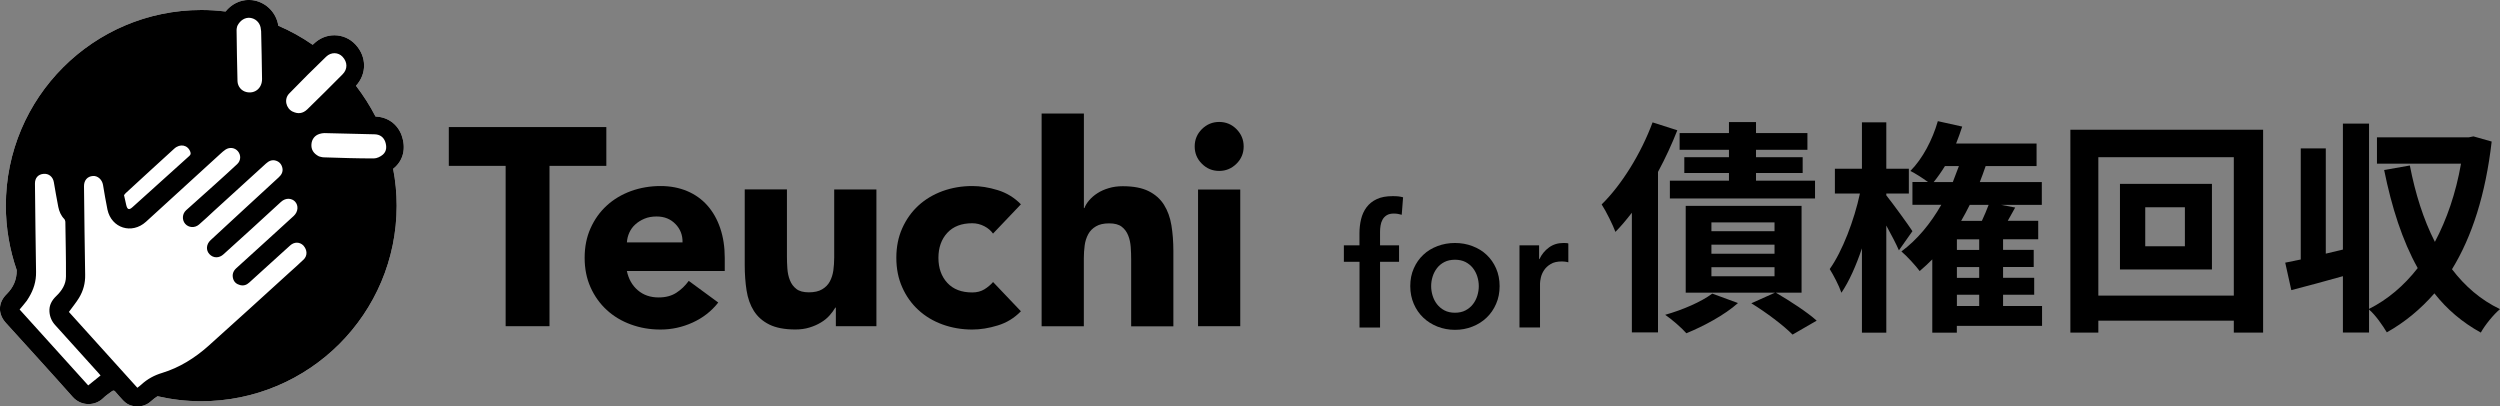
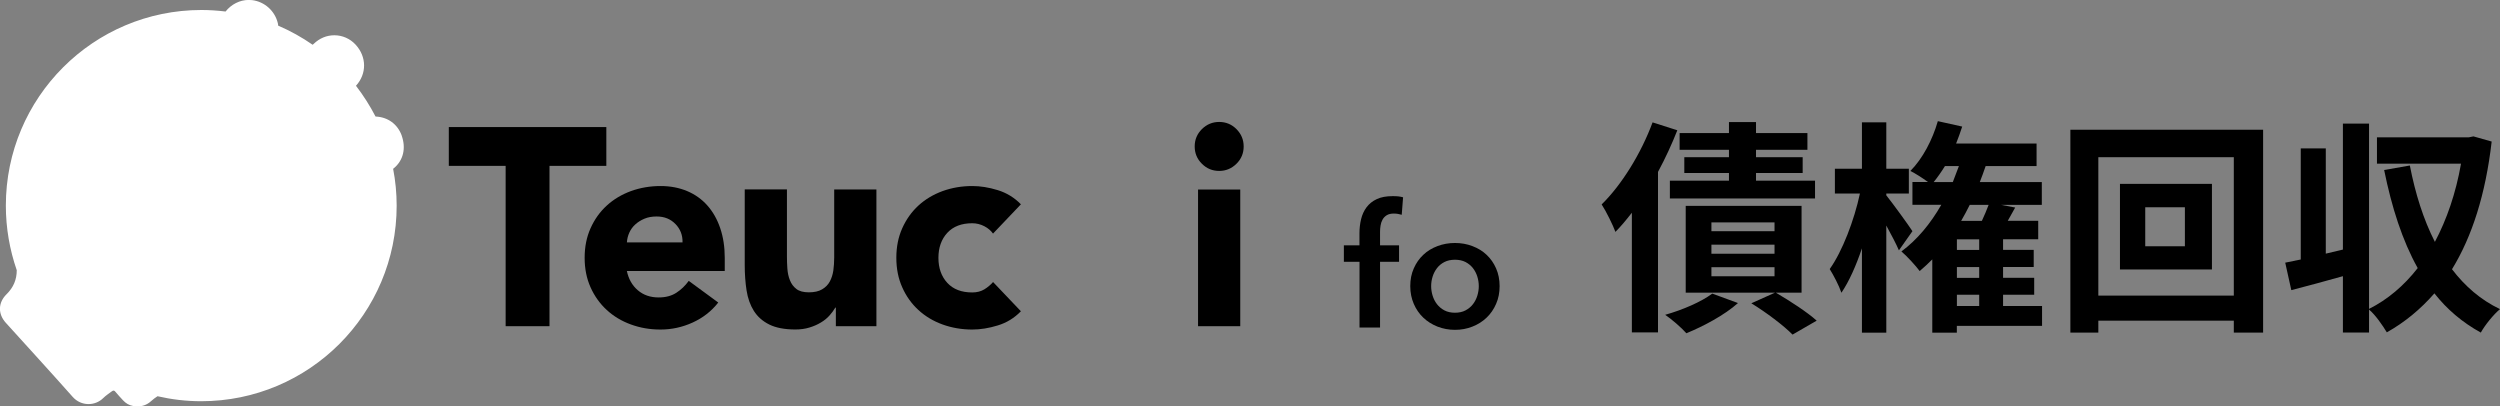
<svg xmlns="http://www.w3.org/2000/svg" id="_レイヤー_2" data-name="レイヤー 2" viewBox="0 0 410.42 66.72">
  <rect x="0" y="0" width="410.42" height="66.72" fill="#808080" stroke="none" />
  <defs>
    <style>
      .cls-1, .cls-2 {
        stroke-width: 0px;
      }

      .cls-2 {
        fill: #fff;
      }
    </style>
  </defs>
  <g id="_レイヤー_1-2" data-name="レイヤー 1">
    <g>
      <g>
        <path class="cls-2" d="m65.95,22.25c-.69-1.88-2.29-3.04-4.3-3.12-.92-1.78-2-3.47-3.21-5.05,1.79-1.96,1.78-4.76-.07-6.76-.9-.98-2.17-1.53-3.47-1.53s-2.45.5-3.39,1.4c-.07.06-.12.1-.18.16-1.77-1.23-3.66-2.28-5.66-3.14-.03-.13-.01-.26-.06-.41-.48-2.01-2.17-3.53-4.22-3.78-.18-.01-.36-.03-.55-.03-1.47,0-2.86.71-3.81,1.9-1.3-.16-2.63-.25-3.97-.25C15.34,1.65.96,16.02.96,33.75c0,3.72.64,7.28,1.79,10.61,0,1.56-.55,2.83-1.66,3.93-1.42,1.39-1.46,3.24-.13,4.71,3.66,4.04,7.35,8.07,10.97,12.15,1.4,1.58,3.69,1.52,5.02.2.42-.42.95-.76,1.43-1.12.22-.16.39-.15.57.09.41.48.82.95,1.25,1.4.45.48.98.82,1.65.93,1.12.2,2.13-.03,2.96-.8.34-.31.69-.57,1.05-.8,2.31.53,4.7.82,7.16.82,17.73,0,32.1-14.37,32.1-32.1,0-2.07-.2-4.09-.58-6.06.04-.03.09-.06.13-.1,1.56-1.3,2.01-3.3,1.27-5.36Z" />
        <path class="cls-1" d="m83.01,27.23h-9.33v-6.37h25.86v6.37h-9.33v26.32h-7.2v-26.32Z" />
        <path class="cls-1" d="m117.91,49.67c-1.11,1.42-2.51,2.51-4.2,3.28-1.69.77-3.45,1.15-5.26,1.15s-3.35-.28-4.87-.83c-1.52-.55-2.85-1.35-3.97-2.38-1.12-1.03-2.01-2.27-2.66-3.72s-.97-3.06-.97-4.85.32-3.4.97-4.85c.65-1.45,1.53-2.69,2.66-3.72,1.12-1.03,2.45-1.82,3.97-2.38,1.52-.55,3.15-.83,4.87-.83,1.6,0,3.05.28,4.36.83,1.31.55,2.42,1.35,3.33,2.38.91,1.03,1.61,2.27,2.1,3.72.49,1.45.74,3.06.74,4.85v2.17h-16.07c.28,1.32.88,2.38,1.8,3.16.92.79,2.06,1.18,3.42,1.18,1.14,0,2.1-.25,2.89-.76s1.47-1.16,2.05-1.96l4.85,3.56Zm-5.86-9.88c.03-1.17-.35-2.17-1.15-3-.8-.83-1.83-1.25-3.09-1.25-.77,0-1.45.12-2.03.37-.58.25-1.08.56-1.5.95-.42.38-.74.83-.97,1.34-.23.51-.36,1.04-.39,1.59h9.14Z" />
        <path class="cls-1" d="m143.87,53.55h-6.65v-3.05h-.09c-.25.43-.56.86-.95,1.29-.38.43-.85.82-1.41,1.15-.55.34-1.19.62-1.89.83-.71.22-1.48.32-2.31.32-1.75,0-3.18-.27-4.27-.81-1.09-.54-1.94-1.29-2.54-2.24s-1-2.08-1.2-3.37c-.2-1.29-.3-2.69-.3-4.2v-12.38h6.93v10.99c0,.65.02,1.32.07,2.01.05.69.18,1.33.42,1.92.23.58.58,1.06,1.06,1.43.48.37,1.16.55,2.05.55s1.62-.16,2.17-.49c.55-.32.98-.75,1.27-1.29.29-.54.48-1.15.58-1.82.09-.68.14-1.39.14-2.12v-11.17h6.93v22.44Z" />
        <path class="cls-1" d="m163.03,38.36c-.34-.49-.82-.9-1.43-1.22-.62-.32-1.28-.49-1.99-.49-1.75,0-3.12.52-4.09,1.57s-1.46,2.42-1.46,4.11.49,3.06,1.46,4.11c.97,1.05,2.33,1.57,4.09,1.57.77,0,1.43-.17,1.99-.51.55-.34,1.03-.74,1.43-1.2l4.57,4.8c-1.08,1.11-2.35,1.89-3.81,2.33-1.46.45-2.86.67-4.18.67-1.72,0-3.35-.28-4.87-.83-1.52-.55-2.85-1.35-3.97-2.38-1.12-1.03-2.01-2.27-2.65-3.72-.65-1.45-.97-3.06-.97-4.85s.32-3.4.97-4.85c.65-1.45,1.53-2.69,2.65-3.72s2.45-1.82,3.97-2.38c1.52-.55,3.15-.83,4.87-.83,1.32,0,2.72.22,4.18.67,1.46.45,2.73,1.22,3.81,2.33l-4.57,4.8Z" />
-         <path class="cls-1" d="m177.94,18.64v15.52h.09c.15-.43.42-.86.79-1.29.37-.43.82-.82,1.34-1.15.52-.34,1.14-.62,1.85-.83.71-.22,1.48-.32,2.31-.32,1.75,0,3.17.27,4.25.81,1.08.54,1.92,1.29,2.52,2.24.6.96,1.01,2.08,1.22,3.37.21,1.29.32,2.69.32,4.2v12.38h-6.93v-10.99c0-.65-.02-1.32-.07-2.01-.05-.69-.18-1.33-.42-1.92-.23-.58-.58-1.06-1.06-1.43-.48-.37-1.16-.55-2.06-.55s-1.62.16-2.17.49c-.55.32-.98.75-1.27,1.29-.29.54-.49,1.15-.58,1.82-.09.68-.14,1.39-.14,2.12v11.17h-6.93V18.64h6.93Z" />
        <path class="cls-1" d="m196.13,24.04c0-1.11.39-2.05,1.18-2.84.79-.78,1.73-1.18,2.84-1.18s2.05.39,2.84,1.18c.78.79,1.18,1.73,1.18,2.84s-.39,2.06-1.18,2.84-1.73,1.18-2.84,1.18-2.05-.39-2.84-1.18c-.79-.78-1.18-1.73-1.18-2.84Zm.55,7.07h6.93v22.44h-6.93v-22.44Z" />
-         <path class="cls-1" d="m65.95,22.25c-.69-1.88-2.29-3.04-4.3-3.12-.92-1.78-2-3.47-3.21-5.05,1.79-1.96,1.78-4.76-.07-6.76-.9-.98-2.17-1.53-3.47-1.53s-2.45.5-3.39,1.4c-.07.06-.12.1-.18.16-1.77-1.23-3.66-2.28-5.66-3.14-.03-.13-.01-.26-.06-.41-.48-2.01-2.17-3.53-4.22-3.78-.18-.01-.36-.03-.55-.03-1.47,0-2.86.71-3.81,1.9-1.3-.16-2.63-.25-3.97-.25C15.34,1.65.96,16.02.96,33.75c0,3.72.64,7.28,1.79,10.61,0,1.56-.55,2.83-1.66,3.93-1.42,1.39-1.46,3.24-.13,4.71,3.66,4.04,7.35,8.07,10.97,12.15,1.4,1.58,3.69,1.52,5.02.2.42-.42.95-.76,1.43-1.12.22-.16.39-.15.57.09.41.48.82.95,1.25,1.4.45.48.98.82,1.65.93,1.12.2,2.13-.03,2.96-.8.34-.31.69-.57,1.05-.8,2.31.53,4.7.82,7.16.82,17.73,0,32.1-14.37,32.1-32.1,0-2.07-.2-4.09-.58-6.06.04-.03.09-.06.13-.1,1.56-1.3,2.01-3.3,1.27-5.36ZM38.96,4.26c.47-.95,1.28-1.42,2.1-1.33.85.1,1.53.71,1.72,1.56.04.2.07.42.09.64.06,2.61.12,5.22.15,7.84.01,1.5-1.17,2.47-2.57,2.14-.8-.18-1.43-.9-1.46-1.79-.07-2.79-.12-5.57-.15-8.36-.01-.29.1-.58.12-.7Zm-18.34,27.46c2.66-2.44,5.31-4.89,7.98-7.31.98-.89,2.23-.61,2.64.5.1.28.09.47-.16.69-3.11,2.8-6.22,5.6-9.32,8.4-.58.53-.86.41-1.04-.36-.12-.51-.23-1.02-.36-1.61.07-.07.16-.2.26-.31Zm-6.14,31.55c-3.76-4.16-7.51-8.3-11.26-12.46.39-.48.82-.95,1.18-1.44.13-.18.22-.36.34-.54.77-1.27,1.21-2.63,1.18-4.19-.09-4.83-.12-9.66-.18-14.49-.01-.93.51-1.53,1.42-1.61.85-.07,1.53.48,1.68,1.37.23,1.36.47,2.71.73,4.06.15.74.44,1.43.98,1.98.1.1.16.31.18.45.04,3.01.12,6,.1,9,0,1.28-.67,2.32-1.59,3.2-.74.71-1.2,1.53-1.12,2.58.06.85.38,1.58.95,2.2,2.2,2.44,4.41,4.87,6.6,7.31.16.18.32.35.48.53.12.13.23.26.36.42-.69.55-1.33,1.07-2.01,1.62Zm35.36-20.66c-.77.76-1.59,1.46-2.39,2.19-4.42,4.01-8.81,8.04-13.26,12.01-2.22,1.97-4.7,3.53-7.57,4.41-1.27.38-2.41.99-3.4,1.9-.2.19-.42.35-.67.54-3.78-4.19-7.53-8.33-11.24-12.45.57-.79,1.18-1.52,1.66-2.31.7-1.15,1.04-2.41,1.01-3.78-.09-4.84-.13-9.7-.19-14.55-.01-.96.55-1.62,1.47-1.68.79-.06,1.5.6,1.65,1.46.23,1.36.45,2.71.73,4.06.66,3.05,4,4.1,6.32,2,4.07-3.72,8.14-7.43,12.21-11.15.28-.25.54-.5.85-.7.69-.45,1.53-.32,2.03.26.54.64.51,1.55-.12,2.13-1.18,1.11-2.39,2.19-3.59,3.28-1.59,1.43-3.2,2.86-4.79,4.29-.64.58-.7,1.58-.15,2.22.55.64,1.56.73,2.26.13.83-.71,1.63-1.47,2.44-2.22,2.85-2.6,5.71-5.19,8.55-7.79.48-.44,1.02-.69,1.66-.48.58.19.92.61,1.05,1.2.13.63-.15,1.12-.6,1.53-1.88,1.74-3.76,3.47-5.66,5.21-1.85,1.71-3.69,3.4-5.53,5.11-.72.67-.79,1.65-.19,2.29.64.69,1.61.69,2.33.01,3.14-2.85,6.29-5.68,9.4-8.57.86-.8,1.85-.57,2.32-.07.6.64.53,1.66-.2,2.35-1.74,1.61-3.49,3.17-5.22,4.76-1.4,1.28-2.82,2.55-4.23,3.84-.51.47-.7,1.04-.51,1.71.16.57.57.9,1.14,1.05.57.15,1.07-.01,1.5-.41,1.84-1.66,3.68-3.33,5.5-4.99.41-.38.83-.76,1.24-1.12.67-.6,1.56-.58,2.16.03.64.73.69,1.65.03,2.31Zm-1.79-24.28c-1.12-.55-1.46-2.07-.57-2.98,1.98-2.04,4.01-4.07,6.06-6.04.83-.8,2-.74,2.7.01.82.88.85,2.03.01,2.87-1.91,1.94-3.85,3.85-5.79,5.75-.74.72-1.55.8-2.41.38Zm14.81,7.05c-.39.34-.99.63-1.5.63-2.74,0-5.49-.09-8.23-.18-.32-.01-.63-.13-.77-.16-.92-.47-1.3-1.15-1.23-2.01.07-.82.55-1.44,1.34-1.68.25-.07.51-.13.77-.13,2.77.06,5.53.13,8.29.2.83.03,1.42.44,1.71,1.21.26.76.26,1.56-.38,2.12Z" />
      </g>
      <g>
        <path class="cls-1" d="m275.37,21.37c-.89,2.26-1.96,4.59-3.18,6.85v26.35h-4.29v-19.65c-.89,1.15-1.78,2.22-2.7,3.15-.37-1.04-1.55-3.44-2.26-4.51,3.29-3.22,6.47-8.36,8.36-13.47l4.07,1.3Zm9.95,28.38c-2.18,1.96-5.66,3.81-8.47,4.96-.78-.89-2.44-2.33-3.48-3.03,2.89-.81,5.96-2.15,7.73-3.48l4.22,1.55Zm-1.48-25.16h-8.1v-2.74h8.1v-1.81h4.44v1.81h8.44v2.74h-8.44v1.22h7.66v2.59h-7.66v1.26h9.69v2.92h-23.83v-2.92h9.7v-1.26h-7.33v-2.59h7.33v-1.22Zm7.7,23.46c2.41,1.41,5.18,3.22,6.7,4.59l-3.96,2.29c-1.41-1.44-4.33-3.66-6.77-5.14l3.88-1.74h-14.65v-14.25h19.02v14.25h-4.22Zm-.22-11.54h-10.36v1.44h10.36v-1.44Zm0,3.66h-10.36v1.48h10.36v-1.48Zm0,3.7h-10.36v1.48h10.36v-1.48Z" />
        <path class="cls-1" d="m311.74,41.1c-.44-1.04-1.26-2.59-2.07-4.07v17.58h-4v-13.84c-.96,2.85-2.11,5.44-3.37,7.29-.41-1.22-1.3-2.89-1.92-3.89,2.07-2.89,4.03-8.03,4.96-12.4h-4.11v-4.07h4.44v-7.62h4v7.62h3.7v4.07h-3.7v.3c1.15,1.44,3.7,4.96,4.29,5.88l-2.22,3.15Zm23.5,12.4h-13.99v1.11h-4.03v-12.03c-.67.67-1.37,1.33-2.07,1.92-.59-.81-2.11-2.48-3-3.22,2.59-1.92,4.77-4.55,6.55-7.66h-4.74v-3.74h2.55c-.85-.63-2.11-1.44-2.89-1.81,2-2,3.63-5.11,4.51-8.18l4,.89c-.3.93-.63,1.85-1,2.78h13.21v3.7h-8.36c-.3.89-.63,1.78-.96,2.63h10.18v3.74h-6.7l2.33.44c-.41.74-.81,1.48-1.22,2.18h5v3.03h-5.77v1.74h5.03v2.81h-5.03v1.78h5.11v2.78h-5.11v1.85h6.4v3.26Zm-14.65-23.61c.33-.85.67-1.74,1-2.63h-2.29c-.59.96-1.22,1.85-1.85,2.63h3.15Zm4.33,9.4h-3.66v1.74h3.66v-1.74Zm0,4.55h-3.66v1.78h3.66v-1.78Zm-3.66,6.4h3.66v-1.85h-3.66v1.85Zm2.11-16.61c-.44.89-.92,1.78-1.41,2.63h3.4c.41-.89.81-1.81,1.11-2.63h-3.11Z" />
        <path class="cls-1" d="m371.53,21.3v33.3h-4.81v-1.96h-22.24v1.96h-4.59V21.3h31.64Zm-4.81,27.23v-22.72h-22.24v22.72h22.24Zm-3.59-18.35v14.06h-15.1v-14.06h15.1Zm-4.44,3.85h-6.51v6.4h6.51v-6.4Z" />
        <path class="cls-1" d="m409.05,23.26c-1,8.66-3.22,15.58-6.51,20.94,2.11,2.77,4.7,5.03,7.88,6.55-1.04.85-2.48,2.63-3.15,3.85-3.03-1.67-5.55-3.81-7.62-6.44-2.26,2.59-4.85,4.74-7.81,6.4-.67-1.11-1.89-2.89-2.92-3.74v3.77h-4.29v-9.25c-2.96.85-5.96,1.63-8.47,2.29l-1-4.51c.78-.15,1.63-.33,2.55-.52v-18.24h4.11v17.28l2.81-.67v-20.68h4.29v30.42c3.04-1.52,5.74-3.81,7.99-6.7-2.52-4.51-4.26-9.95-5.51-16.1l4.22-.74c.89,4.59,2.22,8.84,4.11,12.54,1.96-3.7,3.44-7.99,4.29-12.84h-13.8v-4.33h15.1l.74-.15,3,.85Z" />
      </g>
      <g>
        <path class="cls-1" d="m223.18,42.98h-2.56v-2.7h2.56v-1.99c0-.8.09-1.58.27-2.32.18-.74.48-1.39.9-1.95.42-.56.98-1.01,1.67-1.33.69-.33,1.56-.49,2.61-.49.37,0,.69.01.94.04.25.03.51.08.77.15l-.22,2.87c-.19-.06-.39-.1-.6-.14-.22-.04-.45-.06-.69-.06-.49,0-.88.09-1.18.28-.3.19-.53.43-.69.73-.16.3-.27.63-.32.98-.06.36-.08.7-.08,1.04v2.19h3.12v2.7h-3.12v10.79h-3.37v-10.79Z" />
        <path class="cls-1" d="m231.52,46.97c0-1.07.19-2.04.58-2.91.38-.87.9-1.61,1.56-2.23.65-.62,1.43-1.09,2.33-1.43.9-.34,1.85-.51,2.87-.51s1.97.17,2.86.51c.9.34,1.68.81,2.33,1.43.66.62,1.18,1.36,1.56,2.23.38.87.58,1.84.58,2.91s-.19,2.04-.58,2.92c-.38.88-.9,1.63-1.56,2.26-.66.63-1.43,1.12-2.33,1.47-.9.36-1.85.53-2.86.53s-1.97-.18-2.87-.53c-.9-.36-1.68-.85-2.33-1.47-.66-.63-1.18-1.38-1.56-2.26-.38-.88-.58-1.85-.58-2.92Zm3.43,0c0,.52.08,1.05.24,1.57.16.52.4.99.72,1.4.32.41.72.75,1.21,1.01.49.26,1.07.39,1.74.39s1.25-.13,1.74-.39c.49-.26.89-.6,1.21-1.01.32-.41.56-.88.72-1.4s.24-1.05.24-1.57-.08-1.04-.24-1.56c-.16-.51-.4-.98-.72-1.39-.32-.41-.72-.74-1.21-1-.49-.25-1.07-.38-1.74-.38s-1.26.13-1.74.38c-.49.25-.89.58-1.21,1-.32.41-.56.88-.72,1.39-.16.52-.24,1.03-.24,1.56Z" />
-         <path class="cls-1" d="m249.44,40.28h3.23v2.25h.06c.37-.79.9-1.42,1.57-1.91.67-.49,1.46-.73,2.36-.73.13,0,.27,0,.42.01.15,0,.28.03.39.07v3.09c-.22-.06-.42-.09-.58-.11s-.31-.03-.46-.03c-.77,0-1.39.14-1.85.42-.47.28-.83.62-1.09,1.01-.26.39-.44.8-.53,1.21-.09.41-.14.74-.14.98v7.22h-3.37v-13.48Z" />
      </g>
    </g>
  </g>
</svg>